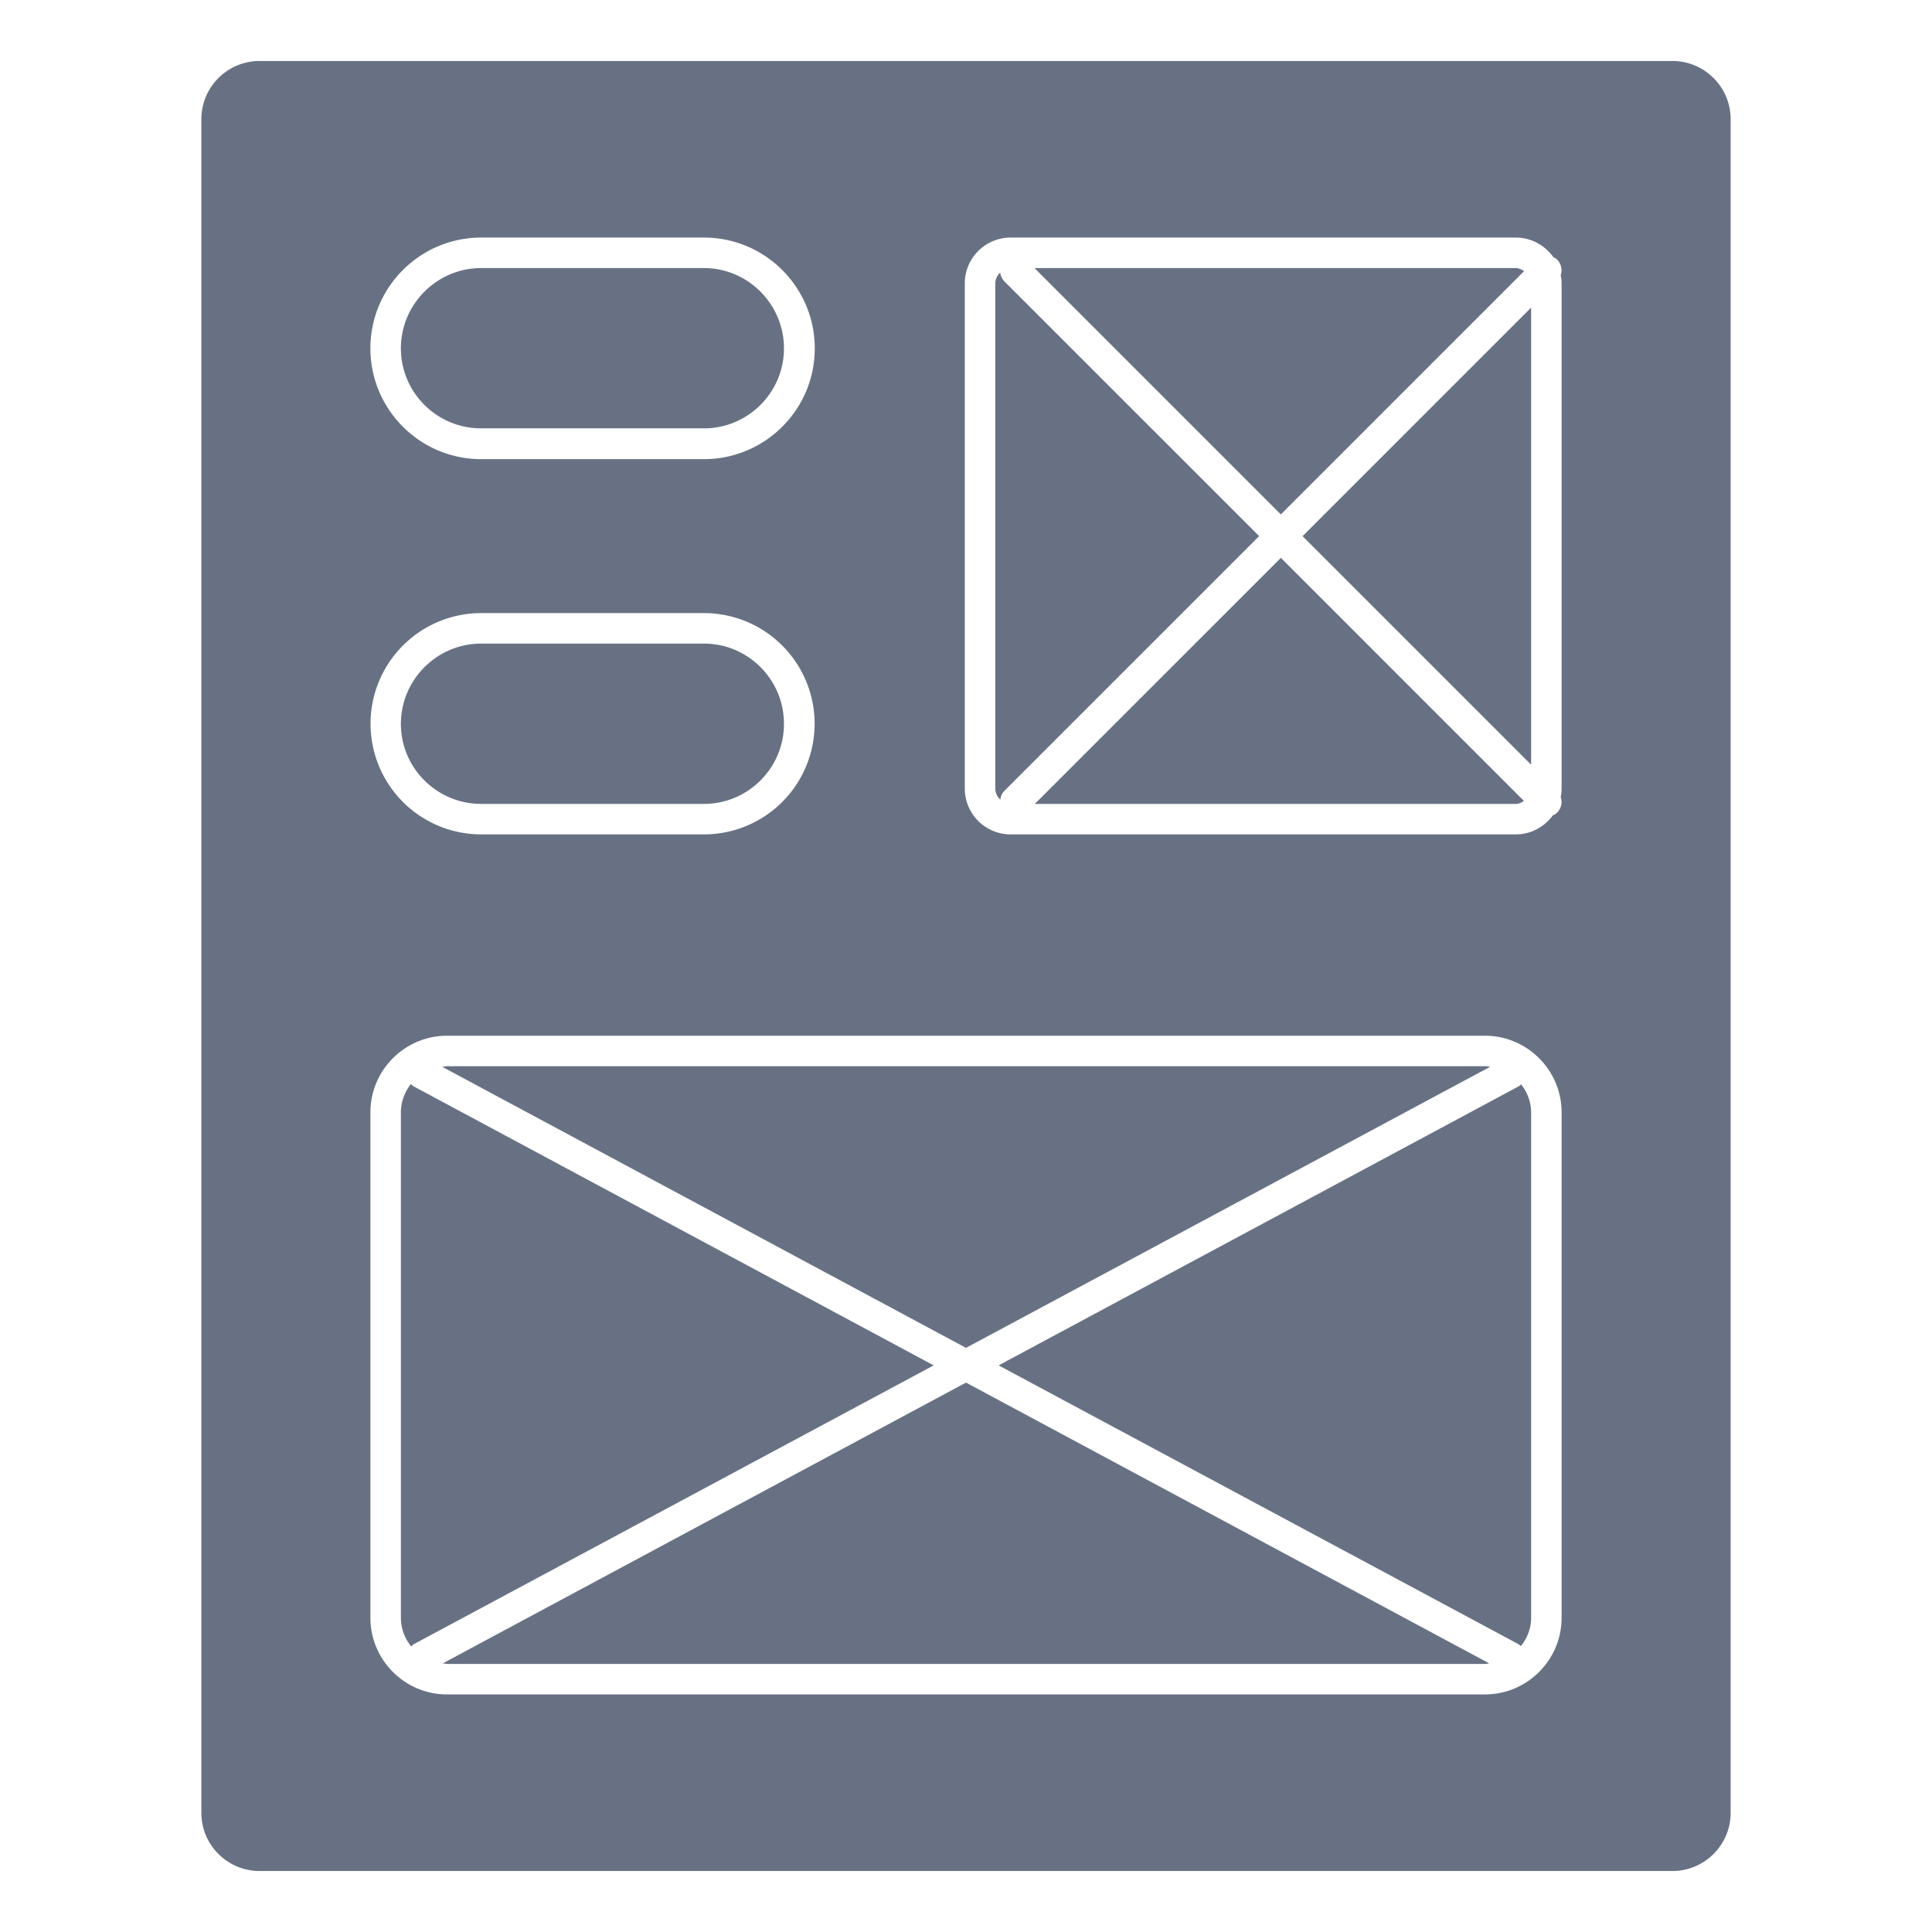
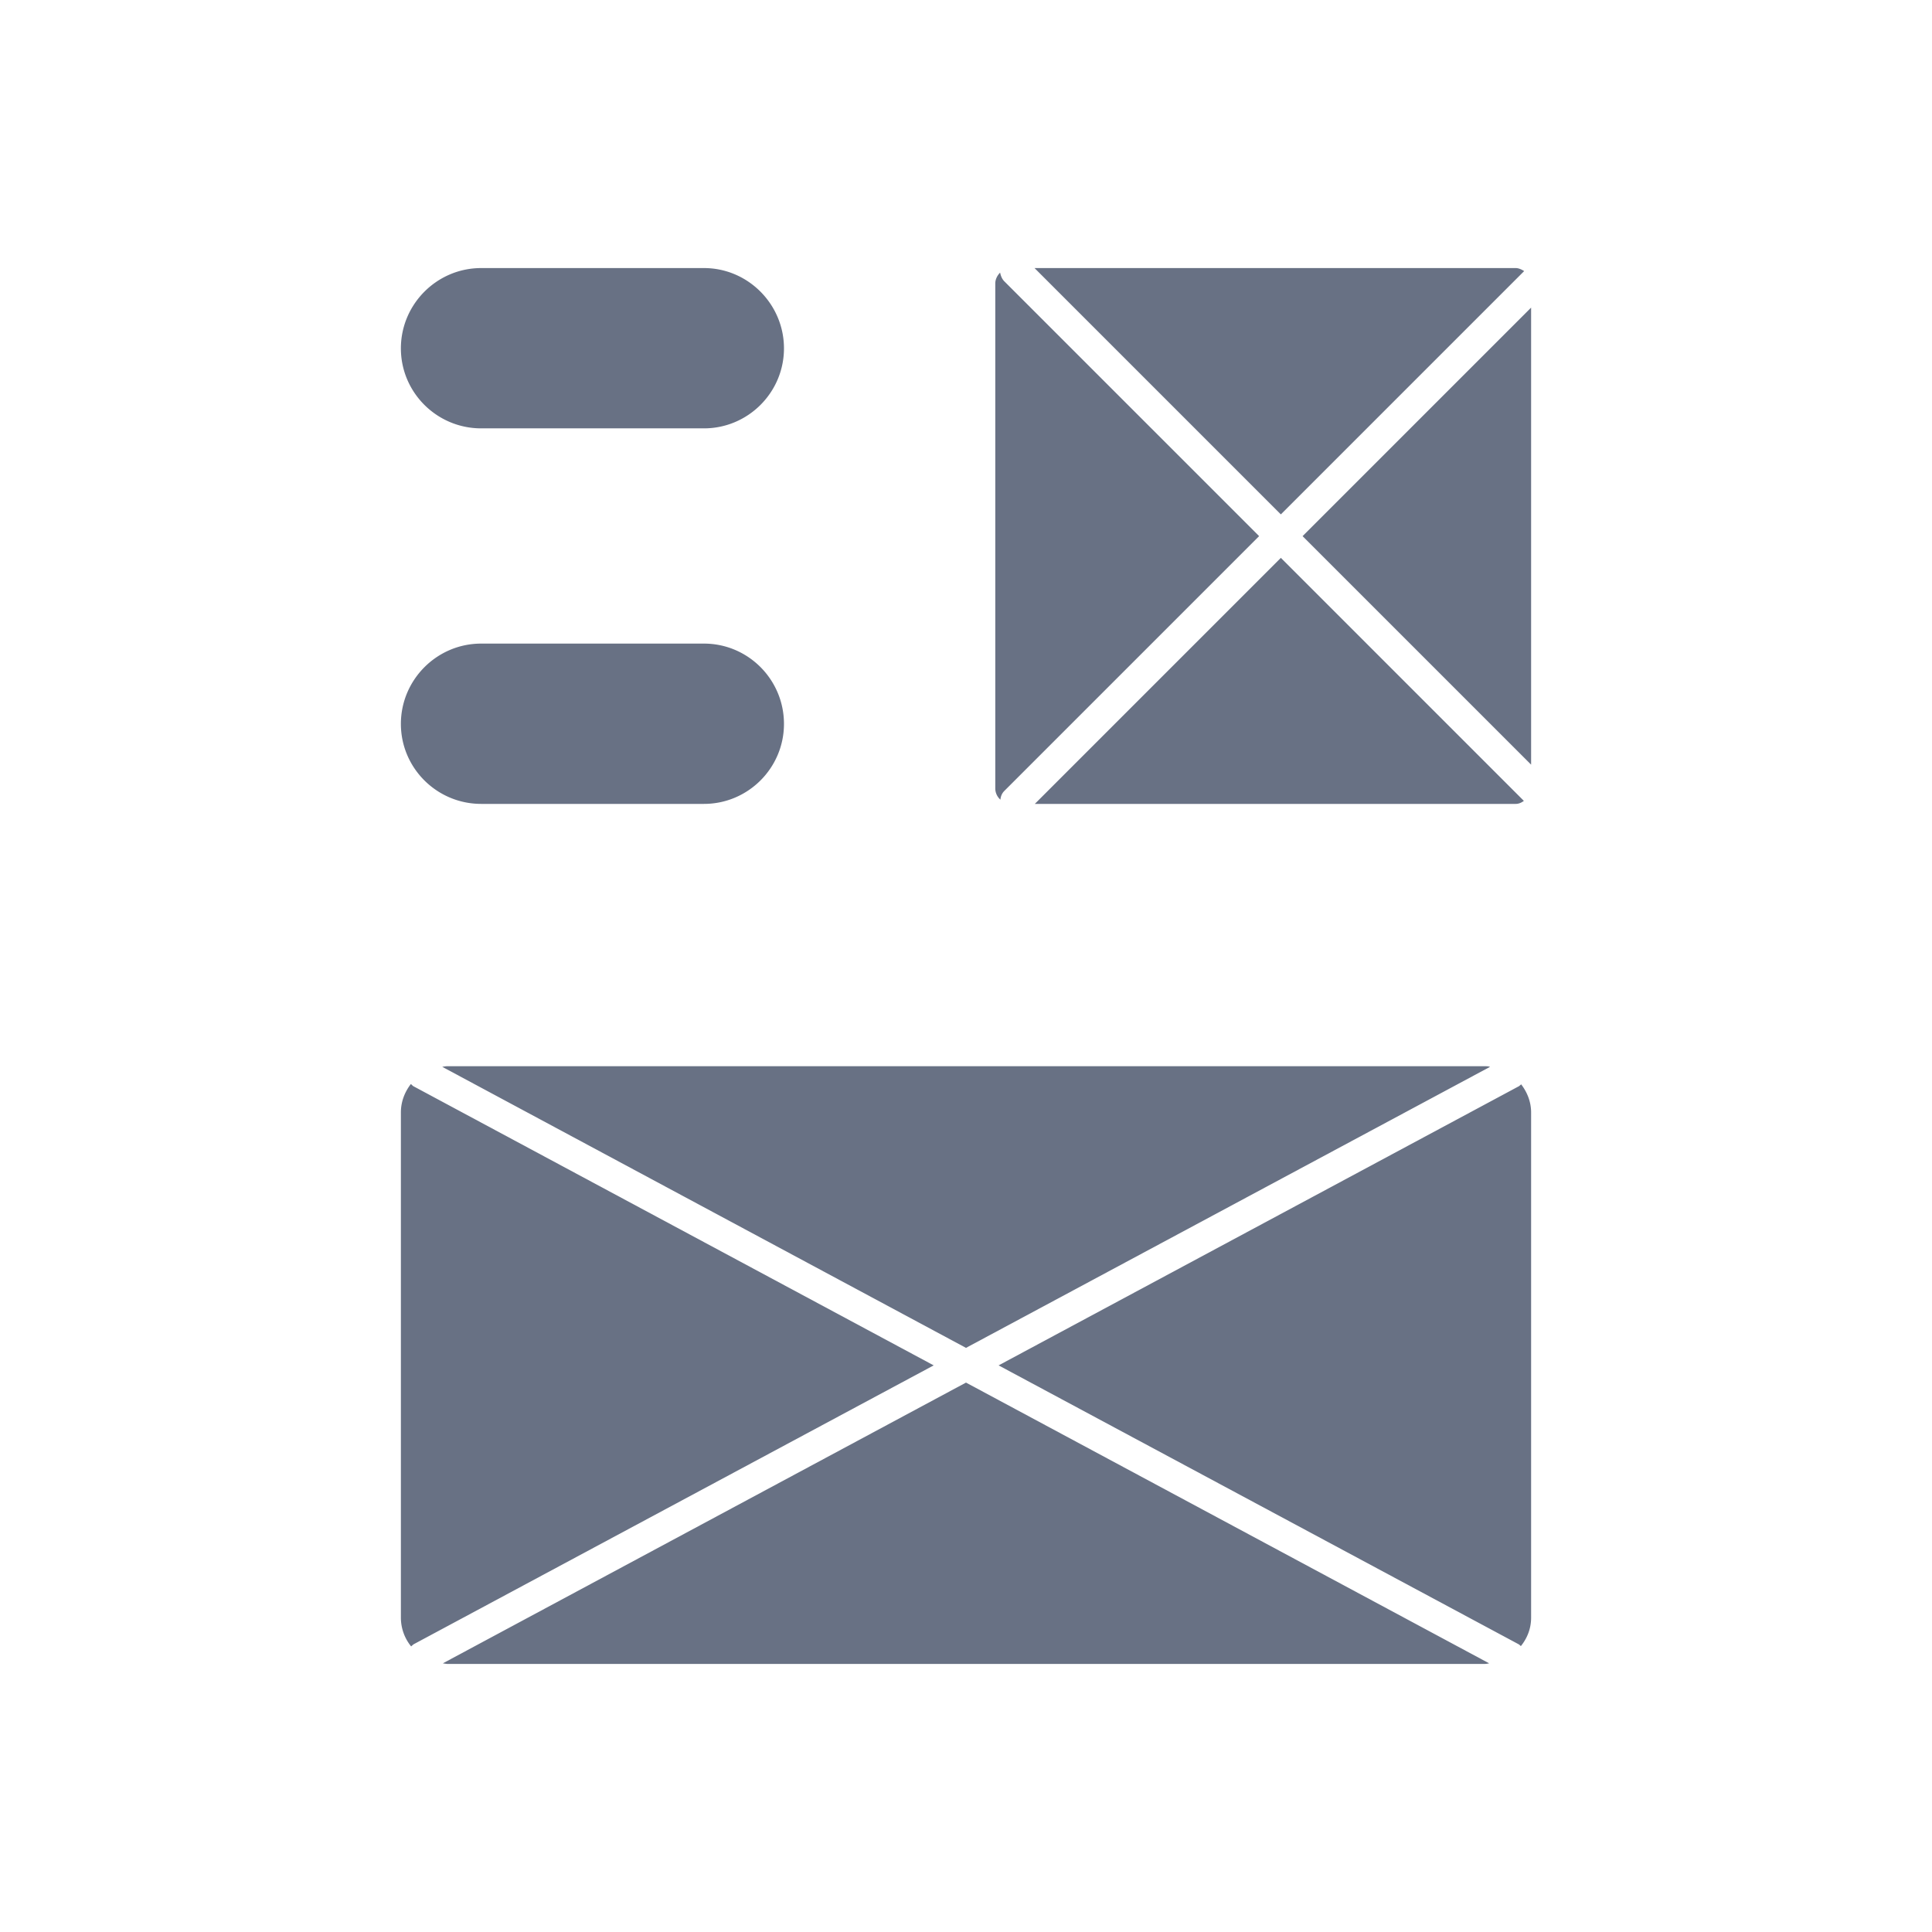
<svg xmlns="http://www.w3.org/2000/svg" version="1.1" width="512" height="512" x="0" y="0" viewBox="0 0 64 64" style="enable-background:new 0 0 512 512" xml:space="preserve" class="">
  <g>
-     <path d="M55.4 2.02H8.6c-1.06 0-1.93.86-1.93 1.93v56.1c0 1.07.87 1.93 1.93 1.93h46.8c1.06 0 1.93-.86 1.93-1.93V3.95c0-1.07-.87-1.93-1.93-1.93zM15.94 7.87h7.38c2.02 0 3.67 1.64 3.67 3.67s-1.65 3.67-3.67 3.67h-7.38c-2.03 0-3.67-1.65-3.67-3.67s1.64-3.67 3.67-3.67zm0 12.44h7.38a3.664 3.664 0 1 1 0 7.33h-7.38a3.664 3.664 0 1 1 0-7.33zm35.79 33.28c0 1.4-1.14 2.54-2.54 2.54H14.81c-1.4 0-2.54-1.14-2.54-2.54V36.85c0-1.4 1.14-2.54 2.54-2.54h34.38c1.4 0 2.54 1.14 2.54 2.54zm0-27.47c0 .1-.01.19-.03.29.06.17.02.37-.12.51a.42.42 0 0 1-.14.09c-.28.38-.72.63-1.23.63H33.48c-.84 0-1.52-.68-1.52-1.52V9.39c0-.84.68-1.52 1.52-1.52h16.73c.51 0 .96.25 1.24.64.05.03.09.05.13.09.14.14.18.34.12.51.02.09.03.19.03.28z" fill="#687184" opacity="1" data-original="#000000" class="" />
    <path d="M30.93 45.23 13.7 54.47s-.05.04-.08.07a1.51 1.51 0 0 1-.34-.95V36.85c0-.36.13-.68.33-.94.03.02.05.05.08.07zM49.33 55.1s-.09.02-.14.02H14.81s-.09-.01-.14-.02L32 45.8zM50.72 36.85v16.74c0 .36-.13.68-.34.94a.435.435 0 0 0-.07-.06l-17.23-9.24 17.24-9.25s.05-.04.07-.06c.2.26.33.58.33.93zM49.36 35.34 32 44.65l-17.35-9.31s.1-.02.16-.02h34.38c.06 0 .11 0 .17.02zM50.72 10.19v15.14l-7.57-7.57zM50.49 8.98l-8.06 8.06-8.16-8.16h15.94c.1 0 .2.05.28.1zM41.71 17.76l-8.44 8.44c-.08.08-.12.18-.13.29a.498.498 0 0 1-.17-.37V9.39c0-.14.07-.27.16-.36.02.1.06.21.14.29zM50.48 26.53c-.08.06-.17.1-.27.1H34.28l8.15-8.15zM25.97 23.98c0 1.46-1.19 2.65-2.65 2.65h-7.38c-1.47 0-2.66-1.19-2.66-2.65s1.19-2.66 2.66-2.66h7.38c1.46 0 2.65 1.19 2.65 2.66zM25.97 11.54c0 1.46-1.19 2.65-2.65 2.65h-7.38c-1.47 0-2.66-1.19-2.66-2.65s1.19-2.66 2.66-2.66h7.38c1.46 0 2.65 1.2 2.65 2.66z" fill="#687184" opacity="1" data-original="#000000" class="" />
  </g>
</svg>